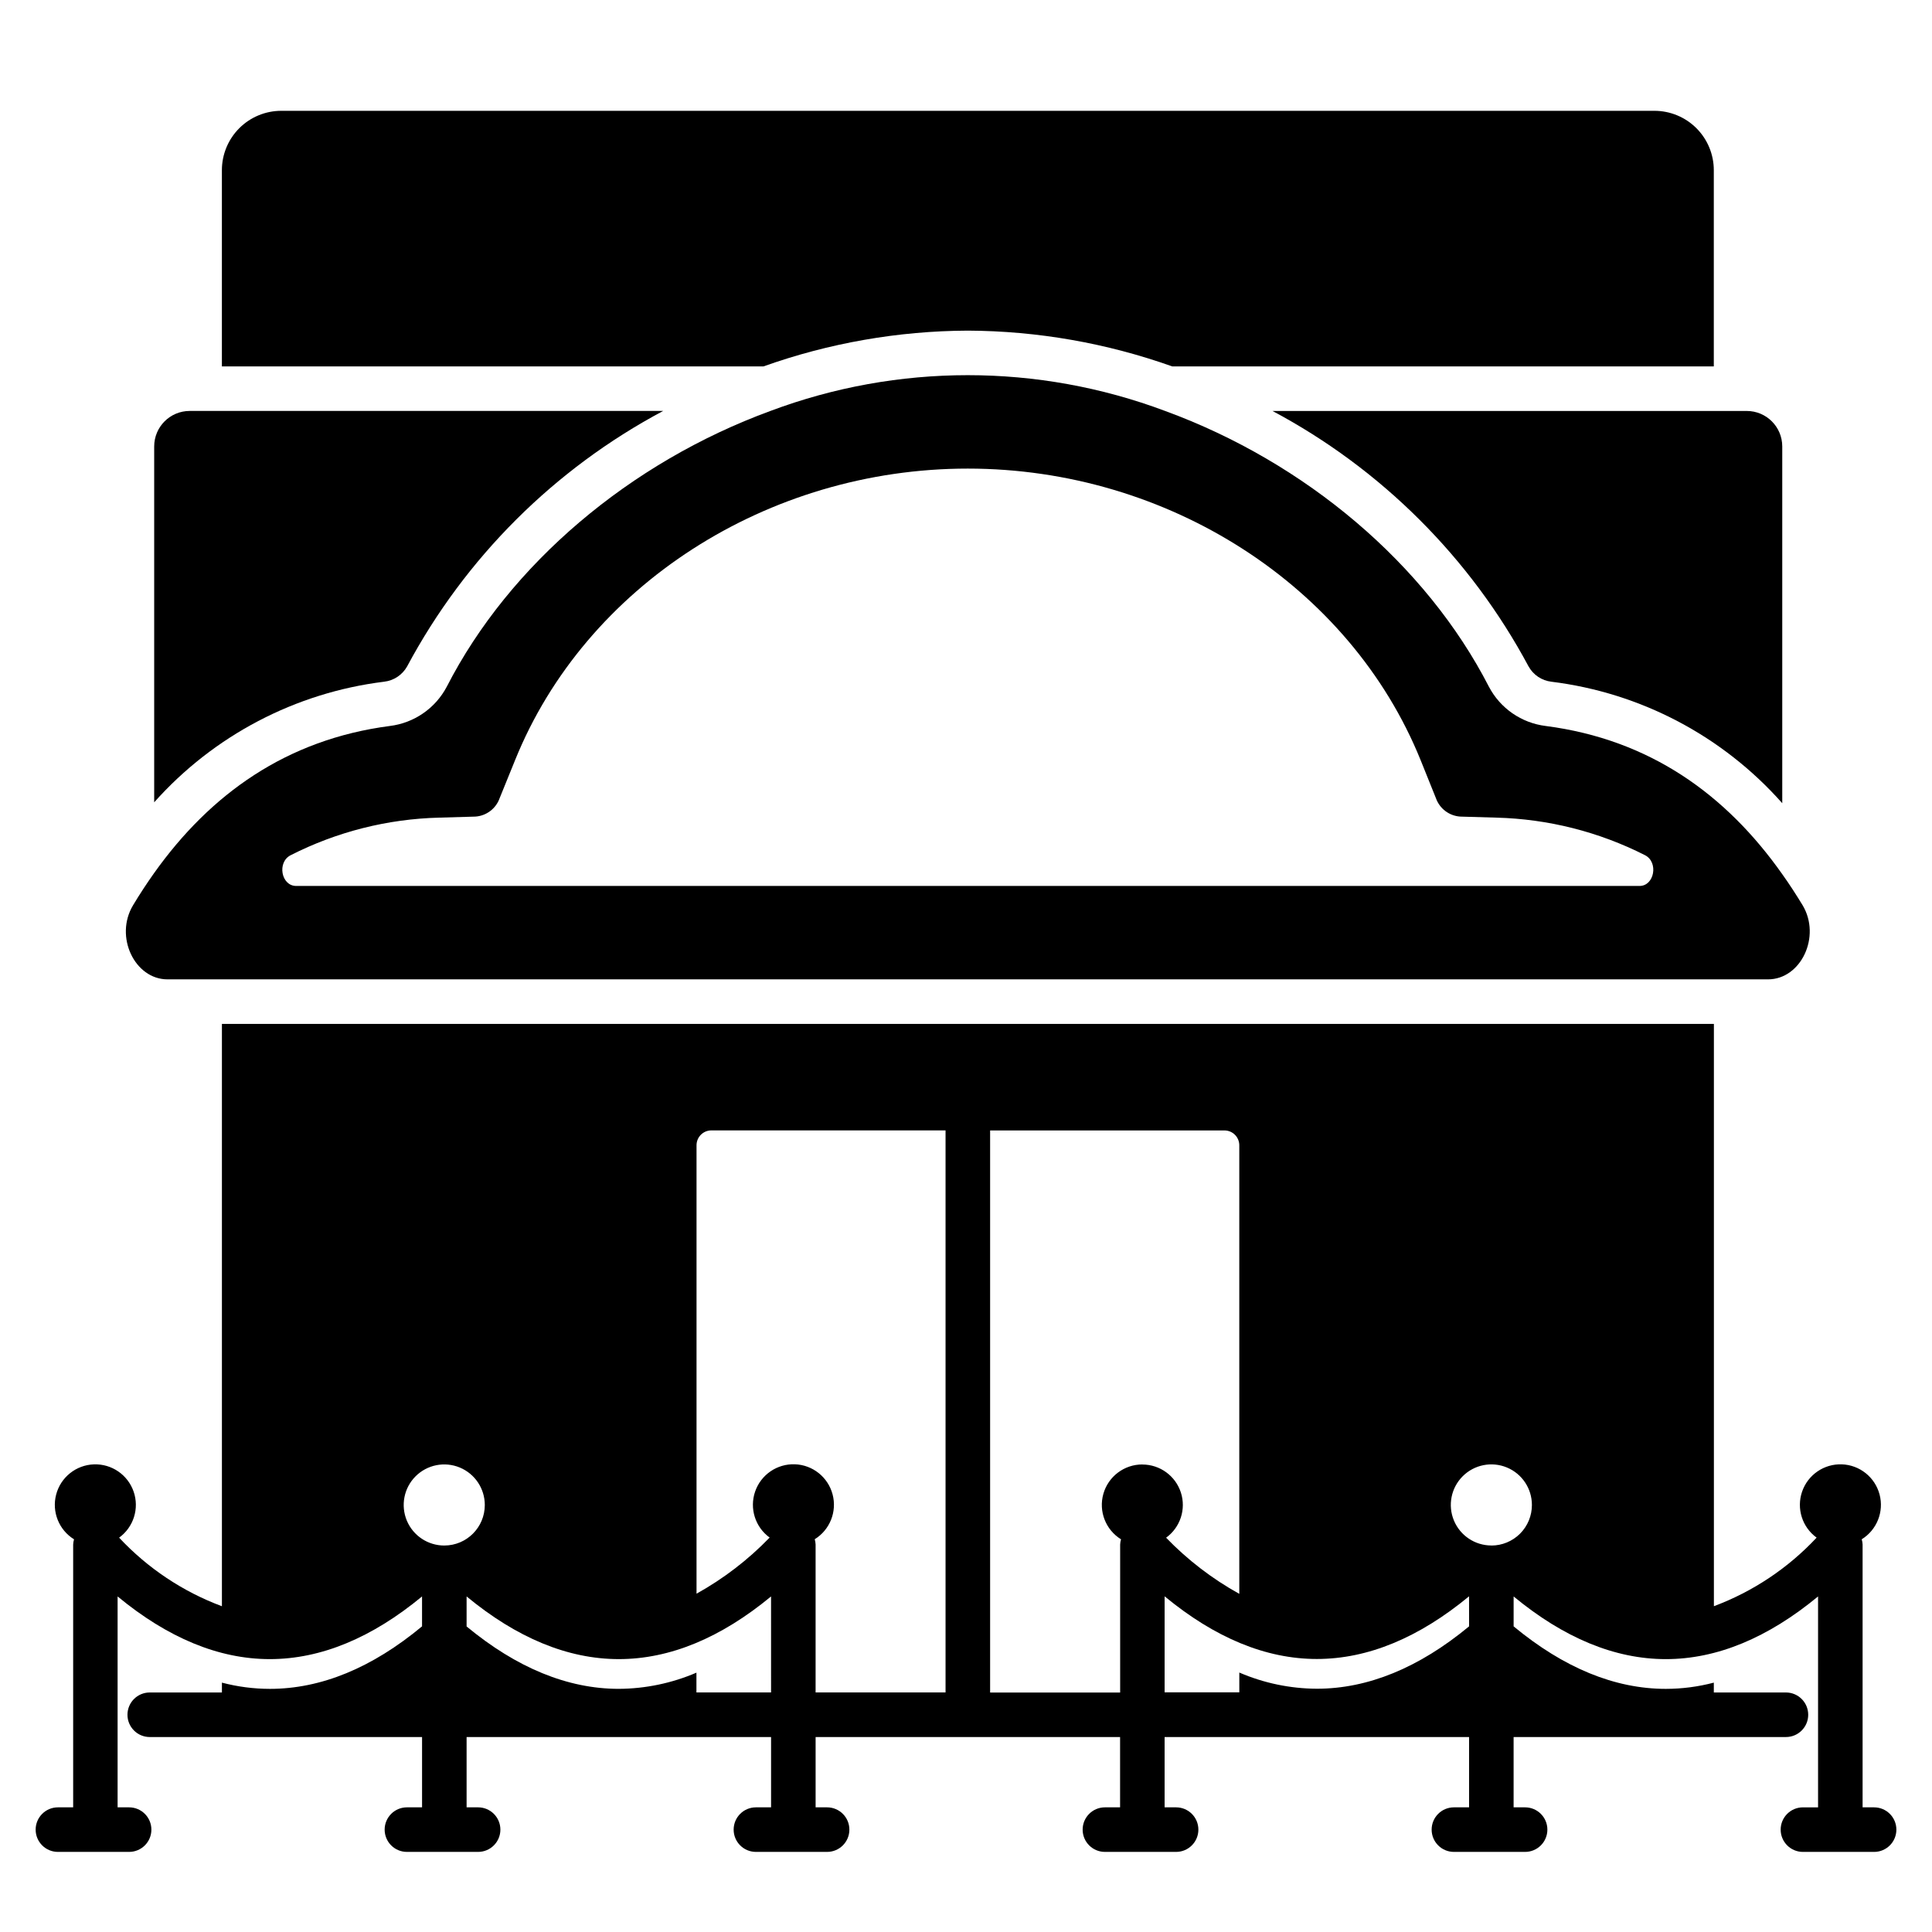
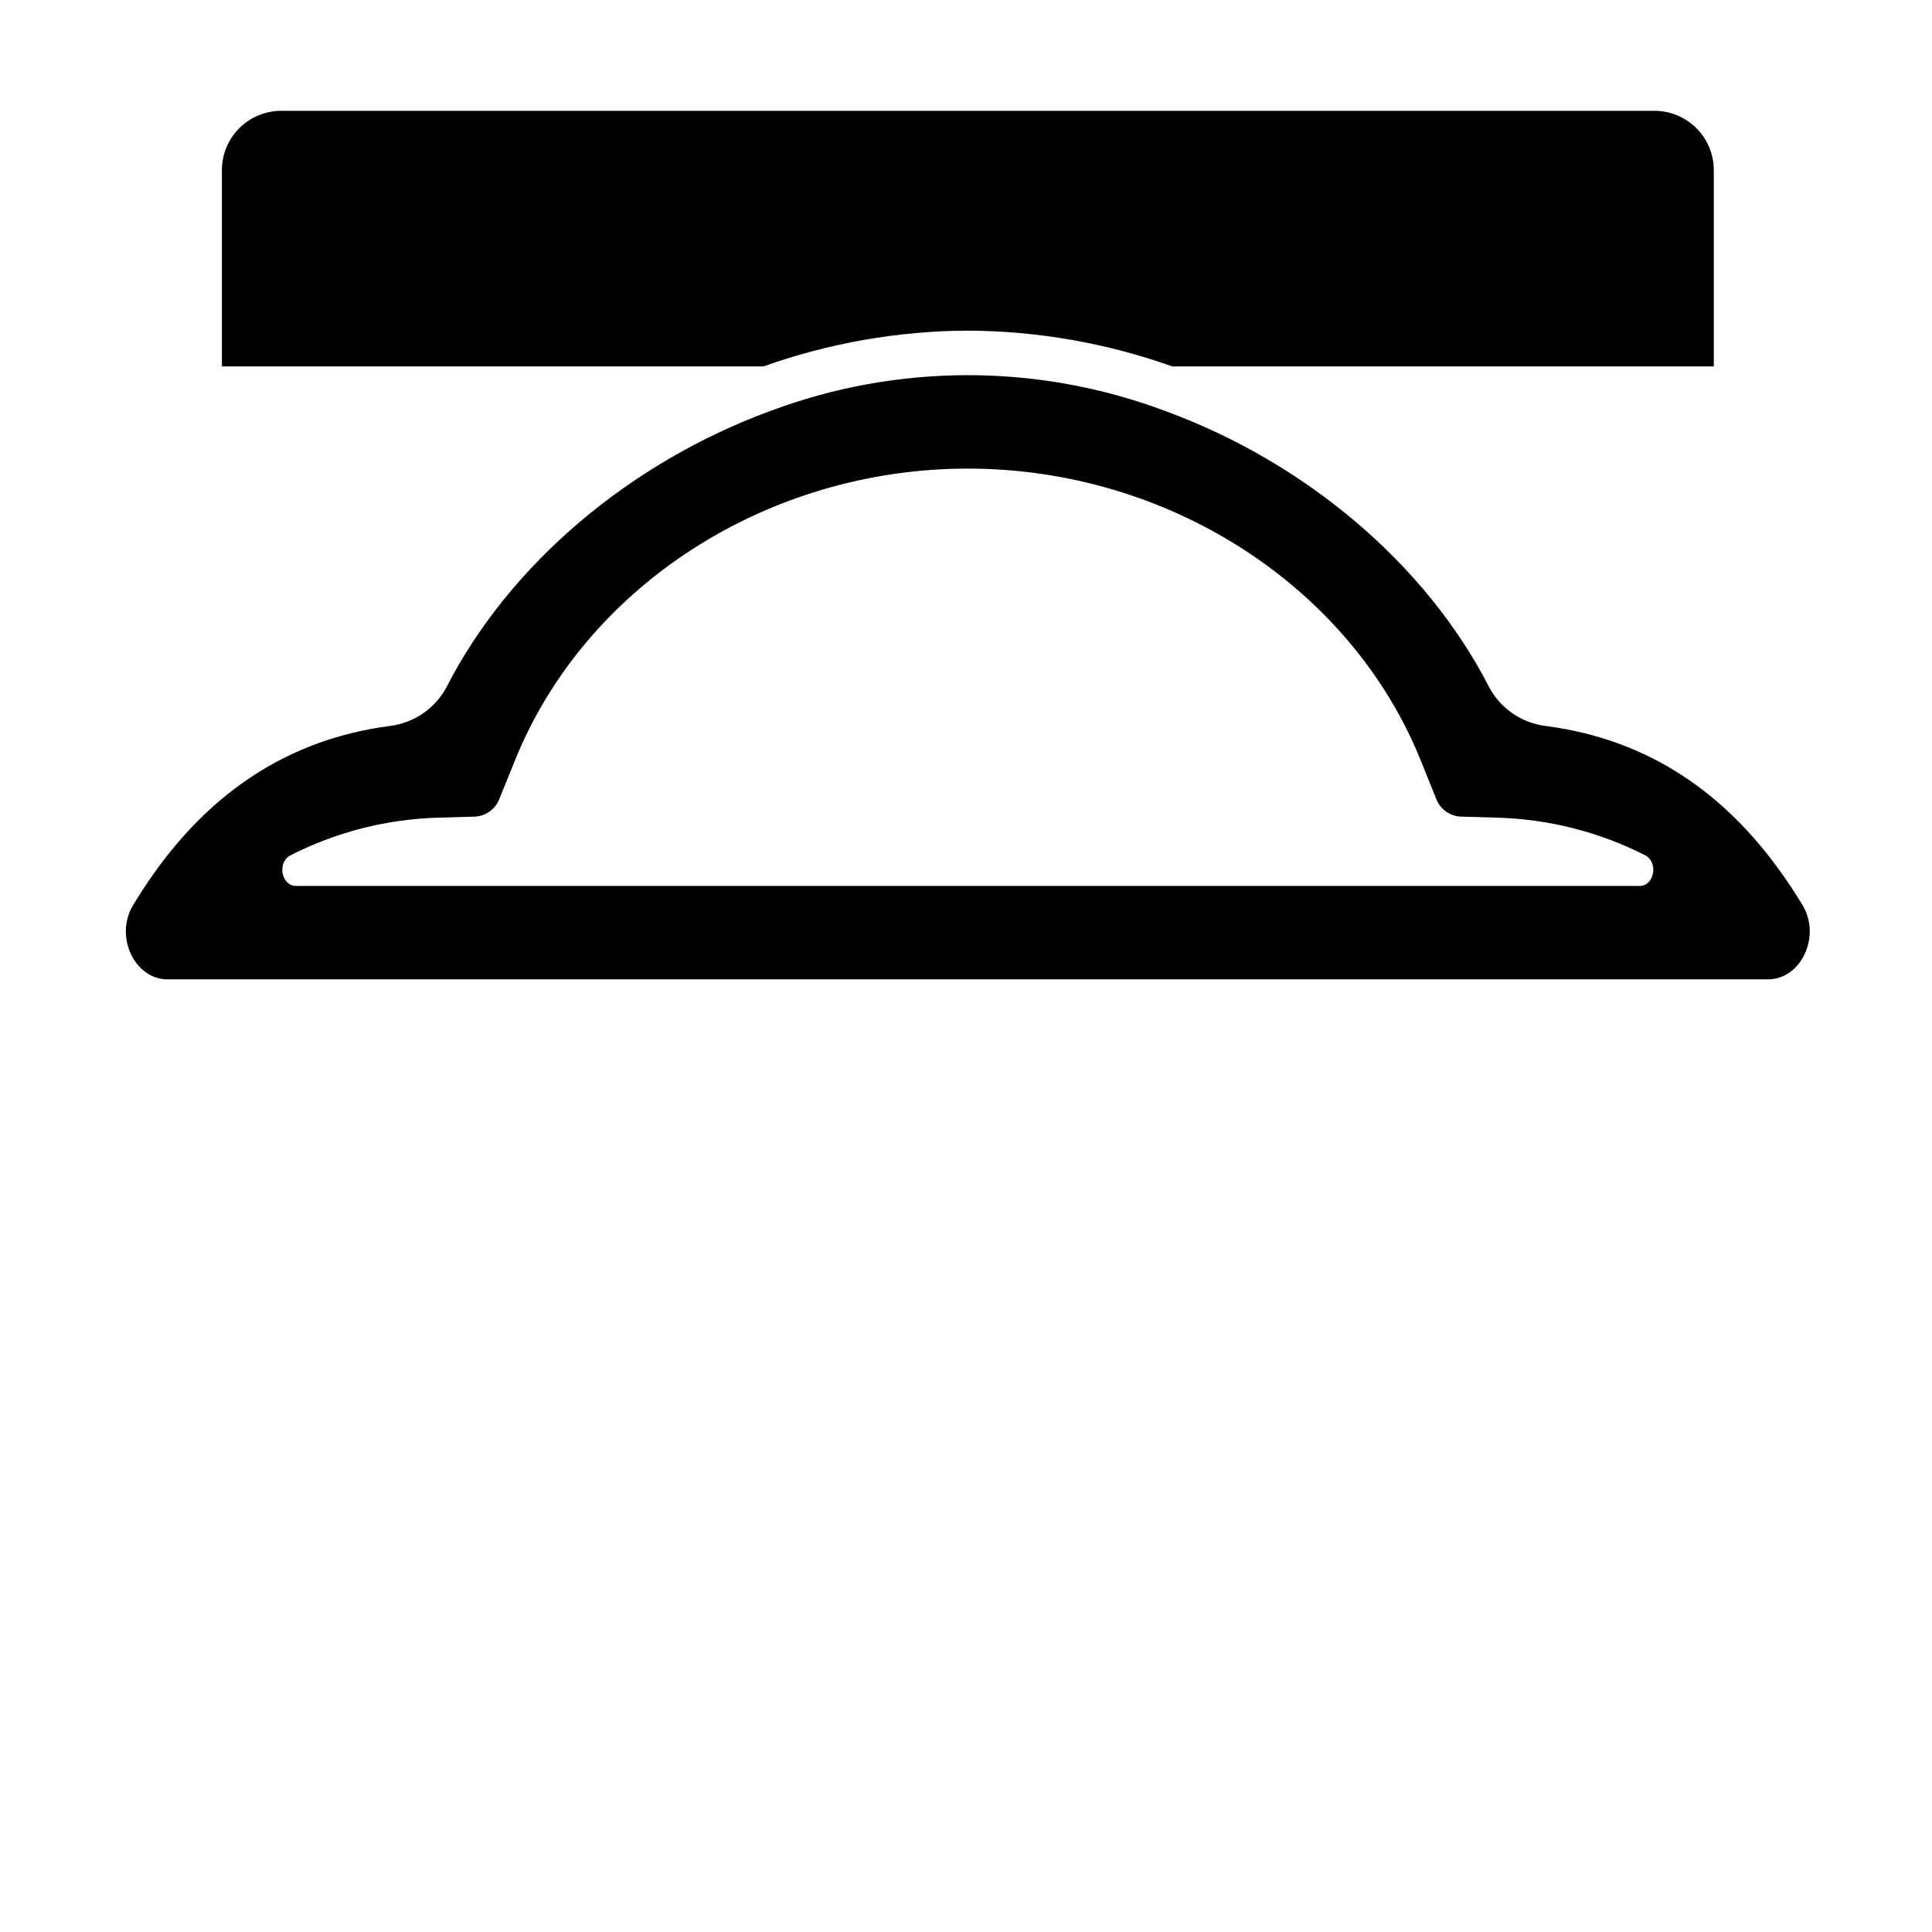
<svg xmlns="http://www.w3.org/2000/svg" fill="#000000" width="800px" height="800px" version="1.1" viewBox="144 144 512 512">
  <g>
-     <path d="m640.65 622.96h-3.043v-69.48-0.148l0.004-0.004c-0.023-0.473-0.102-0.945-0.238-1.398 4.019-2.488 5.941-7.309 4.734-11.879-1.207-4.57-5.262-7.812-9.984-7.984-4.723-0.176-9.004 2.758-10.547 7.227-1.539 4.469 0.02 9.422 3.848 12.195-7.547 8.078-16.867 14.297-27.223 18.172v-154.31h-395.39v154.32c-10.367-3.867-19.691-10.09-27.242-18.176 3.828-2.773 5.391-7.727 3.848-12.195-1.543-4.469-5.824-7.402-10.547-7.227-4.723 0.172-8.777 3.414-9.984 7.984-1.207 4.57 0.715 9.391 4.734 11.879-0.133 0.453-0.211 0.926-0.23 1.398v0.148 69.48l-4.035 0.004c-3.262 0-5.906 2.644-5.906 5.906 0 3.258 2.644 5.902 5.906 5.902h18.859c3.262 0 5.906-2.644 5.906-5.902 0-3.262-2.644-5.906-5.906-5.906h-3.047v-55.891c13.277 10.969 26.801 16.609 40.34 16.609s27.066-5.641 40.34-16.609v7.926c-13.273 11.02-26.766 16.566-40.324 16.566h0.004c-4.293-0.004-8.566-0.562-12.715-1.652v2.609h-19.125c-3.262 0-5.906 2.644-5.906 5.906 0 3.258 2.644 5.902 5.906 5.902h72.164v18.633h-4.008c-3.262 0-5.906 2.644-5.906 5.906 0 3.258 2.644 5.902 5.906 5.902h18.863-0.004c3.262 0 5.906-2.644 5.906-5.902 0-3.262-2.644-5.906-5.906-5.906h-3.047v-18.633h80.688v18.633h-4.012c-3.262 0-5.906 2.644-5.906 5.906 0 3.258 2.644 5.902 5.906 5.902h18.863-0.004c3.262 0 5.906-2.644 5.906-5.902 0-3.262-2.644-5.906-5.906-5.906h-3.043v-18.633h80.688v18.633h-4.016c-3.262 0-5.906 2.644-5.906 5.906 0 3.258 2.644 5.902 5.906 5.902h18.863-0.004c3.262 0 5.906-2.644 5.906-5.902 0-3.262-2.644-5.906-5.906-5.906h-3.043v-18.633h80.688v18.633h-4.016c-3.262 0-5.906 2.644-5.906 5.906 0 3.258 2.644 5.902 5.906 5.902h18.863-0.004c3.262 0 5.906-2.644 5.906-5.902 0-3.262-2.644-5.906-5.906-5.906h-3.043v-18.633h72.168c3.262 0 5.906-2.644 5.906-5.902 0-3.262-2.644-5.906-5.906-5.906h-19.109v-2.609c-4.148 1.09-8.422 1.648-12.711 1.652-13.539 0-27.047-5.562-40.344-16.562v-7.93c13.277 10.969 26.801 16.609 40.34 16.609 13.539 0 27.062-5.641 40.34-16.609v55.891h-4.008c-3.262 0-5.902 2.644-5.902 5.906 0 3.258 2.641 5.902 5.902 5.902h18.859-0.004c3.262 0 5.906-2.644 5.906-5.902 0-3.262-2.644-5.906-5.906-5.906zm-378.88-69.379c-4.348 0.016-8.281-2.594-9.957-6.606-1.672-4.016-0.766-8.645 2.305-11.723 3.07-3.082 7.695-4.008 11.715-2.348s6.644 5.582 6.644 9.93c0.004 5.922-4.785 10.73-10.707 10.746zm86.57 38.938h-19.777v-5.246c-6.504 2.793-13.504 4.254-20.586 4.289-13.527 0-27.055-5.555-40.324-16.531v-7.957c13.277 10.969 26.801 16.609 40.344 16.609 13.543 0 27.062-5.641 40.34-16.609zm46.242-148.93v148.93h-34.438v-39.055-0.148-0.004c-0.02-0.473-0.098-0.945-0.23-1.398 4.019-2.488 5.941-7.309 4.734-11.879-1.207-4.57-5.262-7.812-9.984-7.984-4.723-0.176-9.004 2.758-10.547 7.227-1.539 4.469 0.02 9.418 3.848 12.195-5.688 5.887-12.215 10.898-19.375 14.871v-118.84c0-2.176 1.766-3.938 3.938-3.938h62.055zm52.148 88.508c-4.797-0.008-9.012 3.172-10.324 7.781-1.312 4.613 0.598 9.535 4.68 12.055-0.137 0.453-0.215 0.926-0.234 1.398v0.148 39.055l-34.461 0.004v-148.96h62.098c1.043 0 2.047 0.414 2.785 1.152 0.738 0.738 1.152 1.738 1.152 2.785v118.87c-7.168-3.973-13.703-8.988-19.395-14.879 3.766-2.727 5.344-7.566 3.91-11.988-1.438-4.422-5.559-7.41-10.207-7.406zm86.594 42.902c-13.277 10.992-26.809 16.531-40.344 16.531-7.07-0.031-14.059-1.492-20.547-4.289v5.246h-19.797v-25.449c13.277 10.969 26.797 16.609 40.34 16.609 13.543 0 27.062-5.641 40.34-16.609zm5.902-21.43c-4.344 0-8.266-2.617-9.926-6.633-1.664-4.016-0.746-8.637 2.328-11.711 3.074-3.074 7.695-3.992 11.711-2.328 4.016 1.66 6.633 5.578 6.633 9.926 0.008 2.856-1.125 5.594-3.141 7.613-2.019 2.019-4.758 3.152-7.613 3.148z" />
-     <path d="m549.09 320.61c1.246 2.254 3.504 3.762 6.062 4.055 23.629 2.922 45.379 14.371 61.164 32.195v-94.543c0-5.195-4.211-9.406-9.406-9.406h-125.68c28.82 15.352 52.438 38.91 67.855 67.699z" />
    <path d="m400.47 231.62c18.469 0.086 36.793 3.293 54.195 9.484h143.51v-51.996c0-4.176-1.656-8.18-4.609-11.133-2.953-2.949-6.957-4.609-11.133-4.609h-363.89c-4.176 0-8.18 1.66-11.133 4.609-2.949 2.953-4.609 6.957-4.609 11.133v51.996h143.51c17.387-6.195 35.699-9.402 54.16-9.484z" />
-     <path d="m245.79 324.66c2.566-0.289 4.84-1.801 6.102-4.055 15.406-28.797 39.023-52.363 67.855-67.699h-125.48c-5.195 0-9.406 4.211-9.406 9.406v94.309c15.758-17.695 37.414-29.055 60.93-31.961z" />
    <path d="m188.4 403.54h424.14c8.738 0 14.129-11.336 9.172-19.641-1.73-2.832-3.504-5.59-5.391-8.227-14.879-21.098-35.07-35.699-62.699-39.281h-0.004c-6.41-0.793-12.027-4.672-15.035-10.391-16.688-32.512-48.609-59.473-85.805-73.09-33.727-12.648-70.895-12.648-104.62 0-37.156 13.617-69.117 40.578-85.766 73.09-3.023 5.719-8.652 9.602-15.074 10.391-27.434 3.582-47.586 18.066-62.465 38.965-1.93 2.715-3.816 5.59-5.59 8.543-4.996 8.309 0.434 19.641 9.133 19.641zm32.629-32.906v0.004c12.215-6.211 25.664-9.613 39.359-9.957l9.605-0.277c2.922-0.203 5.441-2.121 6.414-4.879l4.094-10.078c18.656-46.207 66.914-77.266 119.97-77.266 53.059 0 101.32 31.059 120.01 77.266l4.055 10.078c0.98 2.769 3.519 4.691 6.453 4.879l9.566 0.277c13.707 0.352 27.168 3.75 39.398 9.957 3.621 1.852 2.481 8.148-1.457 8.148h-356.01c-3.977 0-5.117-6.301-1.457-8.148z" />
  </g>
</svg>